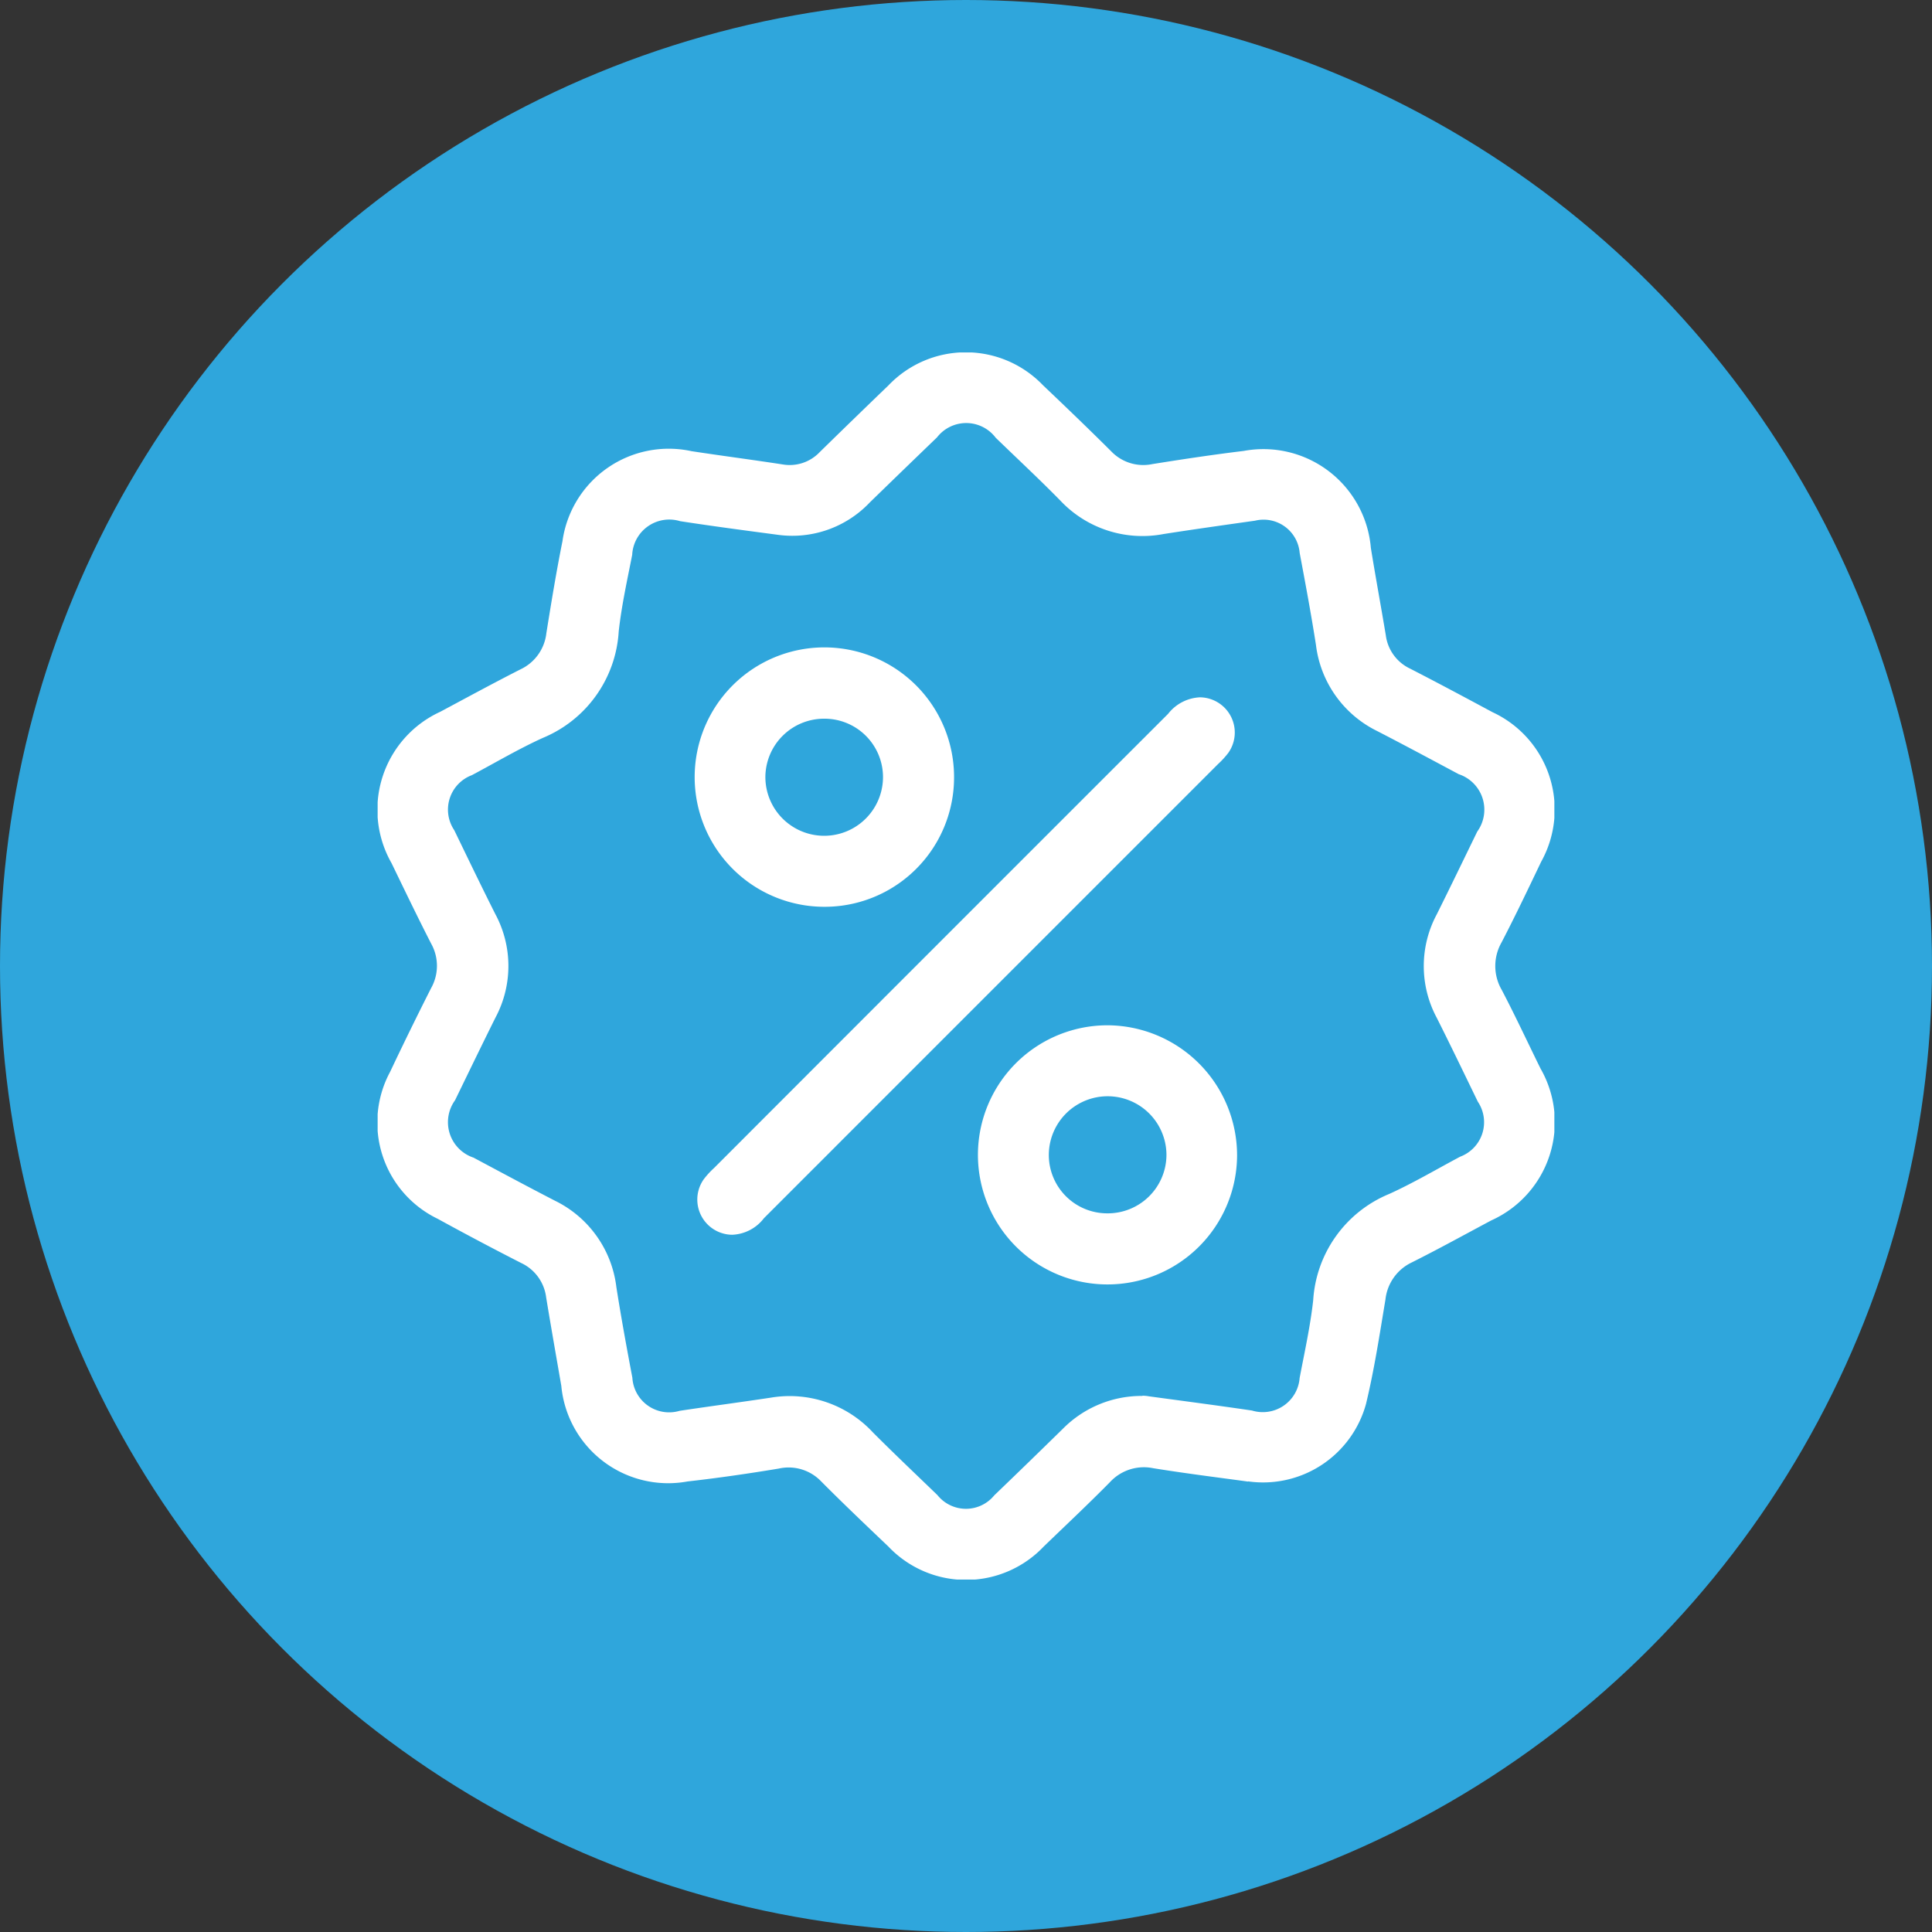
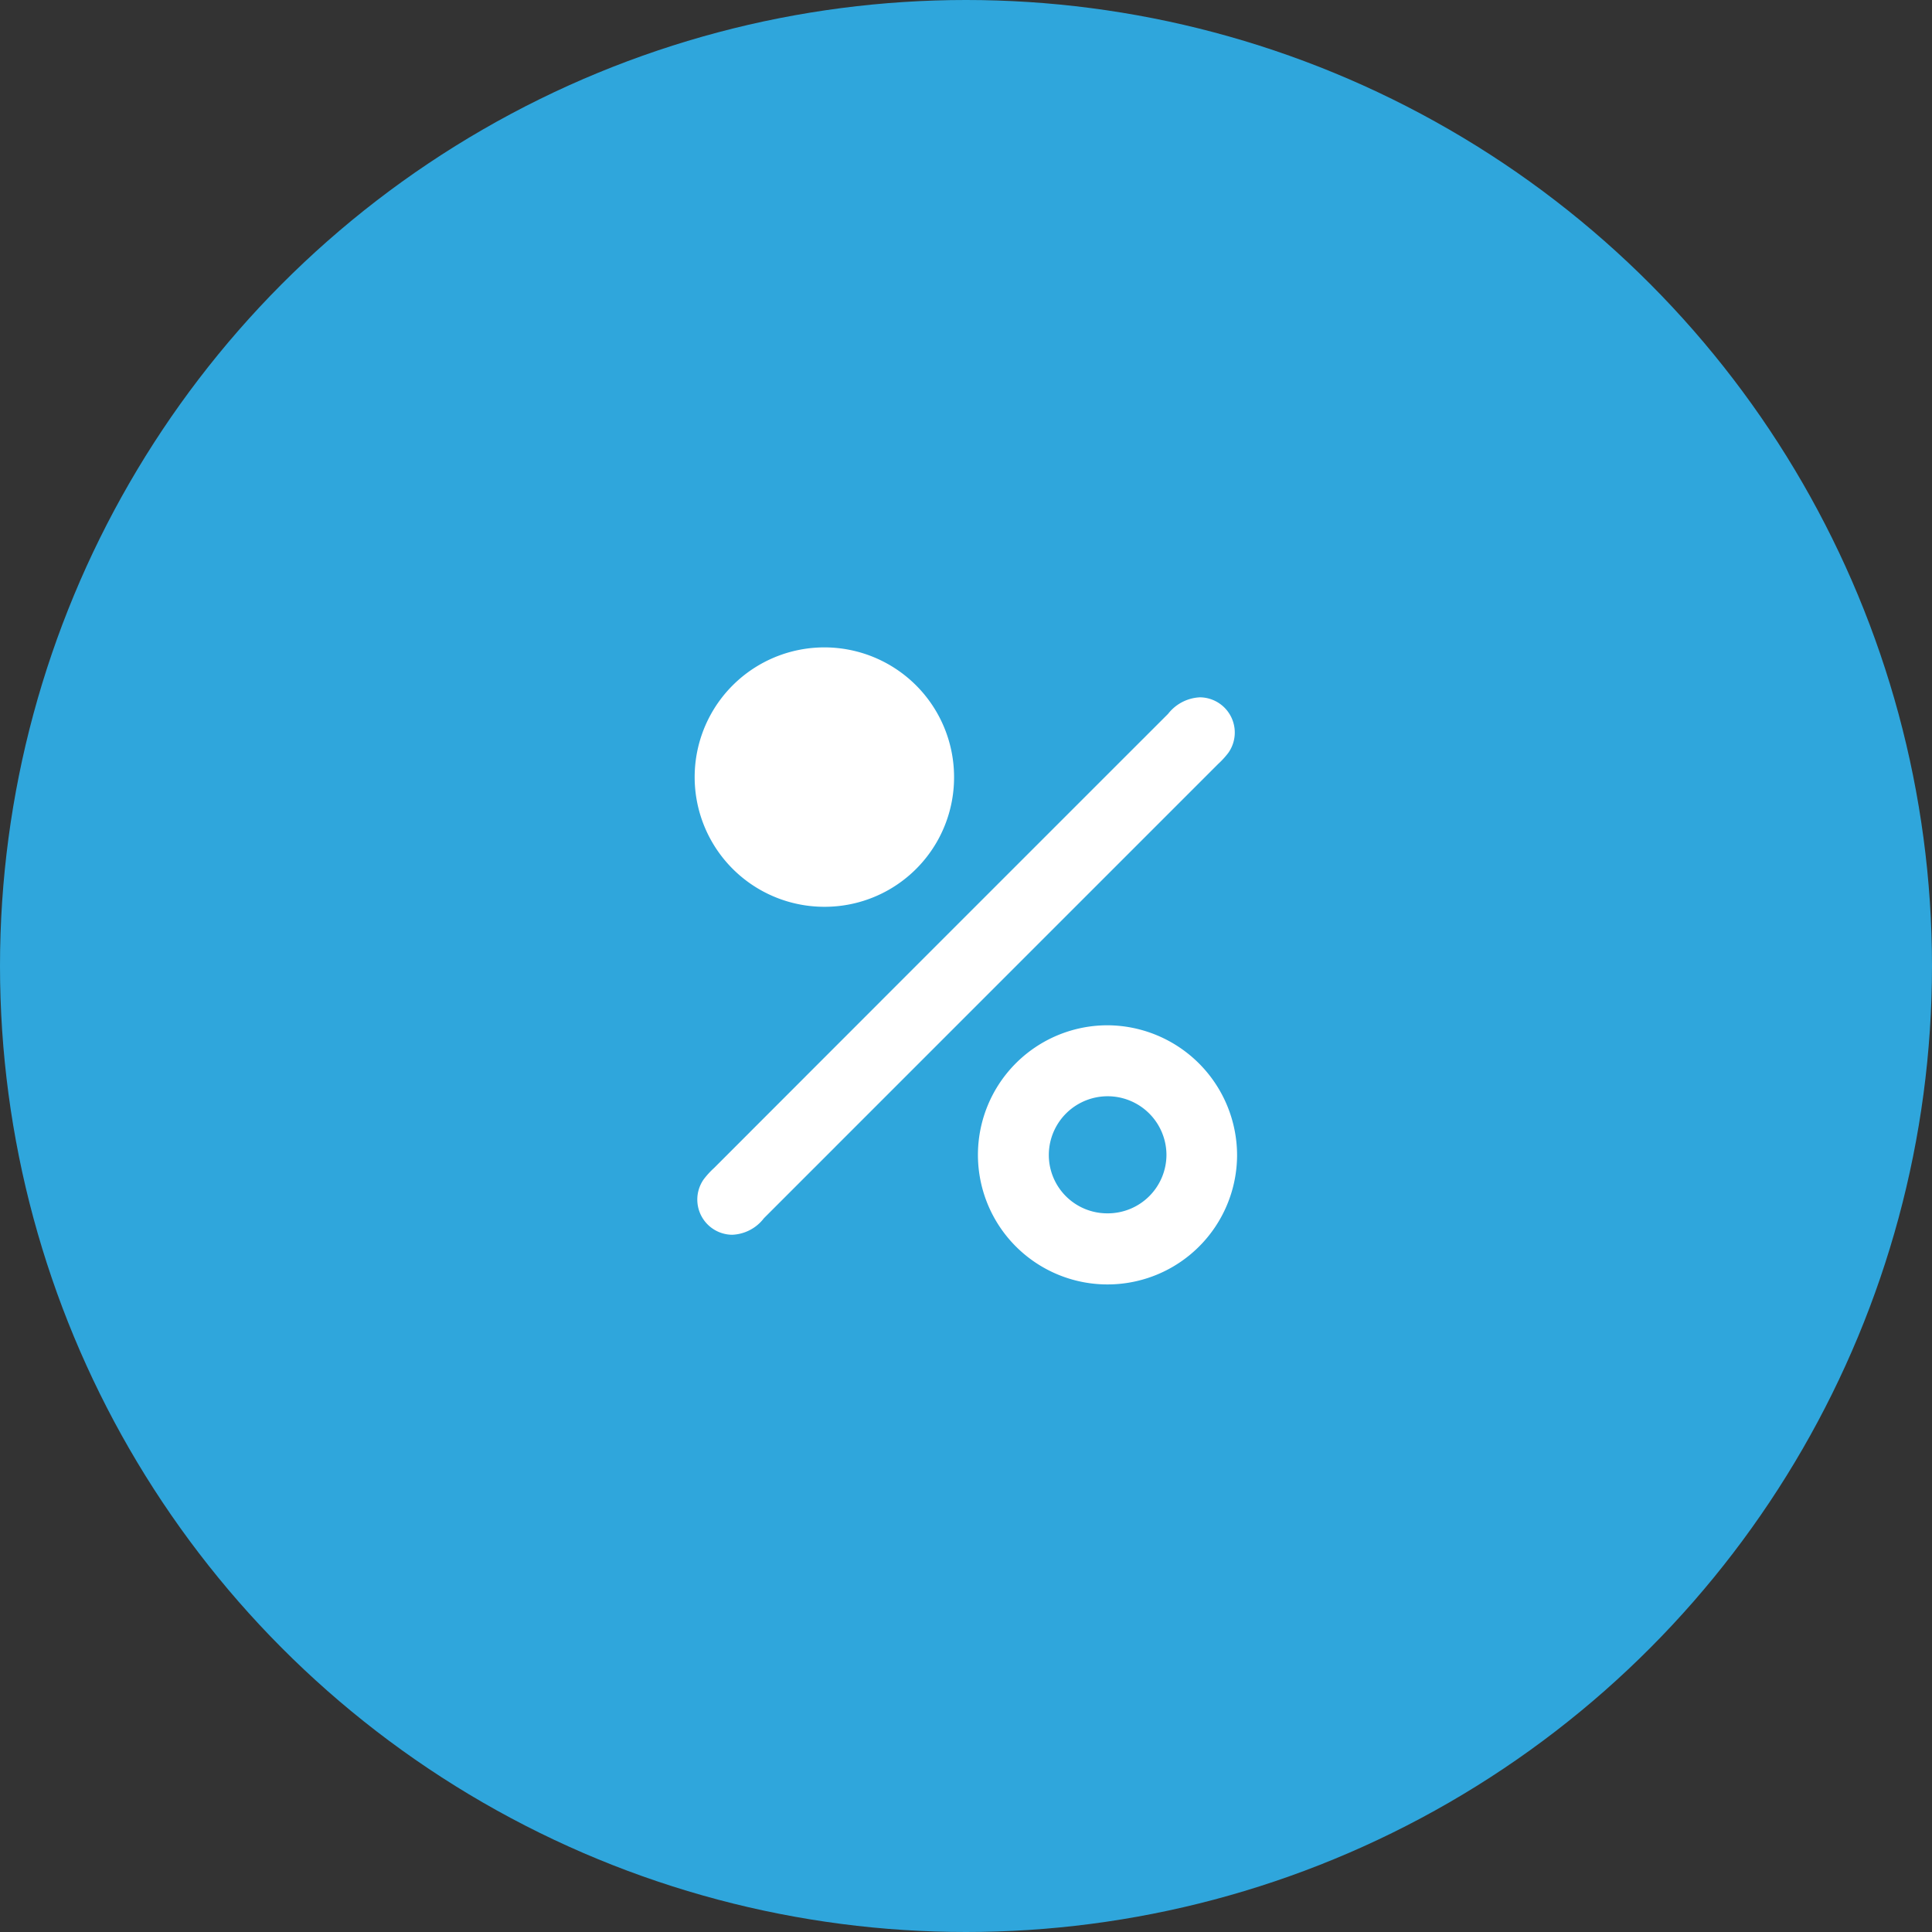
<svg xmlns="http://www.w3.org/2000/svg" width="45" height="45" viewBox="0 0 45 45">
  <rect x="0" y="0" width="45" height="45" fill="#333333" stroke="none" />
  <defs>
    <clipPath id="clip-path">
      <rect id="Rectángulo_43" data-name="Rectángulo 43" width="27.408" height="28.582" fill="#fff" />
    </clipPath>
  </defs>
  <g id="Grupo_1215" data-name="Grupo 1215" transform="translate(-238 -1298)">
    <g id="Grupo_36" data-name="Grupo 36" transform="translate(-72 -20)">
      <circle id="Elipse_5" data-name="Elipse 5" cx="22.5" cy="22.5" r="22.5" transform="translate(310 1318)" fill="#2fa6dc" />
    </g>
    <g id="Grupo_1216" data-name="Grupo 1216" transform="translate(246.796 1306.209)">
      <g id="Grupo_37" data-name="Grupo 37" clip-path="url(#clip-path)">
-         <path id="Trazado_74" data-name="Trazado 74" d="M20.273,26.3c-.568-.079-1.389-.18-2.205-.311a1.074,1.074,0,0,0-1.01.323c-.5.508-1.025,1-1.543,1.5a2.493,2.493,0,0,1-3.62,0c-.525-.5-1.051-1-1.563-1.515a1.048,1.048,0,0,0-.989-.3c-.706.117-1.414.22-2.125.3A2.5,2.5,0,0,1,4.278,24.07c-.119-.687-.24-1.373-.353-2.06a1.022,1.022,0,0,0-.579-.8q-.98-.5-1.946-1.03A2.49,2.49,0,0,1,.29,16.757q.465-.982.956-1.952a1.06,1.06,0,0,0,0-1.036c-.318-.62-.619-1.248-.923-1.875A2.51,2.51,0,0,1,1.458,8.37C2.081,8.037,2.7,7.7,3.33,7.38a1.059,1.059,0,0,0,.6-.843c.115-.715.232-1.431.375-2.141A2.5,2.5,0,0,1,7.313,2.3c.707.108,1.416.2,2.124.309a.962.962,0,0,0,.862-.29q.8-.783,1.6-1.553a2.49,2.49,0,0,1,3.6,0c.533.506,1.063,1.015,1.584,1.534a1.035,1.035,0,0,0,.965.3c.706-.113,1.414-.22,2.125-.306a2.512,2.512,0,0,1,2.961,2.26c.11.679.235,1.355.348,2.033a1,1,0,0,0,.565.777c.645.331,1.284.673,1.922,1.016A2.5,2.5,0,0,1,27.1,11.864c-.3.628-.6,1.258-.921,1.876a1.108,1.108,0,0,0,.005,1.111c.314.6.6,1.215.9,1.825a2.509,2.509,0,0,1-1.146,3.541c-.615.328-1.225.665-1.848.977a1.085,1.085,0,0,0-.616.864c-.136.815-.26,1.635-.454,2.437a2.486,2.486,0,0,1-2.746,1.8M17.816,24.3s.075,0,.149.014c.8.109,1.6.213,2.4.331a.861.861,0,0,0,1.11-.758c.114-.6.248-1.2.316-1.812A2.87,2.87,0,0,1,23.562,19.6c.566-.257,1.1-.574,1.653-.868a.857.857,0,0,0,.41-1.281c-.316-.652-.63-1.305-.956-1.953a2.551,2.551,0,0,1,0-2.41c.319-.64.63-1.285.943-1.928a.871.871,0,0,0-.432-1.337c-.631-.337-1.262-.676-1.9-1.005a2.581,2.581,0,0,1-1.425-2.007c-.112-.716-.245-1.429-.379-2.141a.844.844,0,0,0-1.041-.751c-.708.1-1.418.2-2.125.31a2.627,2.627,0,0,1-2.415-.785c-.491-.5-1-.973-1.5-1.458a.86.86,0,0,0-1.366-.008q-.784.755-1.564,1.514a2.485,2.485,0,0,1-2.155.754c-.755-.1-1.511-.2-2.265-.316a.865.865,0,0,0-1.116.784C5.812,5.31,5.681,5.9,5.615,6.5A2.869,2.869,0,0,1,3.848,8.978c-.566.257-1.1.574-1.653.868a.857.857,0,0,0-.411,1.281c.316.652.63,1.305.956,1.953a2.551,2.551,0,0,1,.006,2.41c-.319.64-.63,1.285-.943,1.928a.871.871,0,0,0,.431,1.337c.631.337,1.262.676,1.9,1.005a2.58,2.58,0,0,1,1.426,2.007c.111.707.24,1.411.373,2.114a.858.858,0,0,0,1.1.771c.708-.107,1.417-.2,2.125-.307a2.646,2.646,0,0,1,2.38.812c.493.494,1,.974,1.5,1.457a.851.851,0,0,0,1.325.006q.805-.773,1.6-1.553a2.579,2.579,0,0,1,1.847-.762" transform="translate(0 0)" fill="#fff" />
        <path id="Trazado_75" data-name="Trazado 75" d="M67.438,84.449a.82.82,0,0,1-.662-1.289,1.968,1.968,0,0,1,.244-.267Q72.307,77.6,77.594,72.316a1,1,0,0,1,.741-.385A.82.82,0,0,1,79,73.22a1.982,1.982,0,0,1-.244.267Q73.467,78.776,68.18,84.064a.977.977,0,0,1-.742.385" transform="translate(-59.183 -63.898)" fill="#fff" />
        <path id="Trazado_76" data-name="Trazado 76" d="M131.26,143.386a3.018,3.018,0,1,1-3-3.03,3.032,3.032,0,0,1,3,3.03m-3.011,1.35a1.366,1.366,0,0,0,1.366-1.363,1.37,1.37,0,1,0-2.74.012,1.36,1.36,0,0,0,1.374,1.351" transform="translate(-111.242 -124.684)" fill="#fff" />
-         <path id="Trazado_77" data-name="Trazado 77" d="M69.2,67.575a3.021,3.021,0,1,1,3.023-3.008A3.014,3.014,0,0,1,69.2,67.575m0-4.381a1.367,1.367,0,0,0-1.372,1.357,1.37,1.37,0,1,0,2.74,0A1.362,1.362,0,0,0,69.2,63.194" transform="translate(-58.797 -54.663)" fill="#fff" />
+         <path id="Trazado_77" data-name="Trazado 77" d="M69.2,67.575a3.021,3.021,0,1,1,3.023-3.008A3.014,3.014,0,0,1,69.2,67.575m0-4.381A1.362,1.362,0,0,0,69.2,63.194" transform="translate(-58.797 -54.663)" fill="#fff" />
      </g>
    </g>
  </g>
</svg>